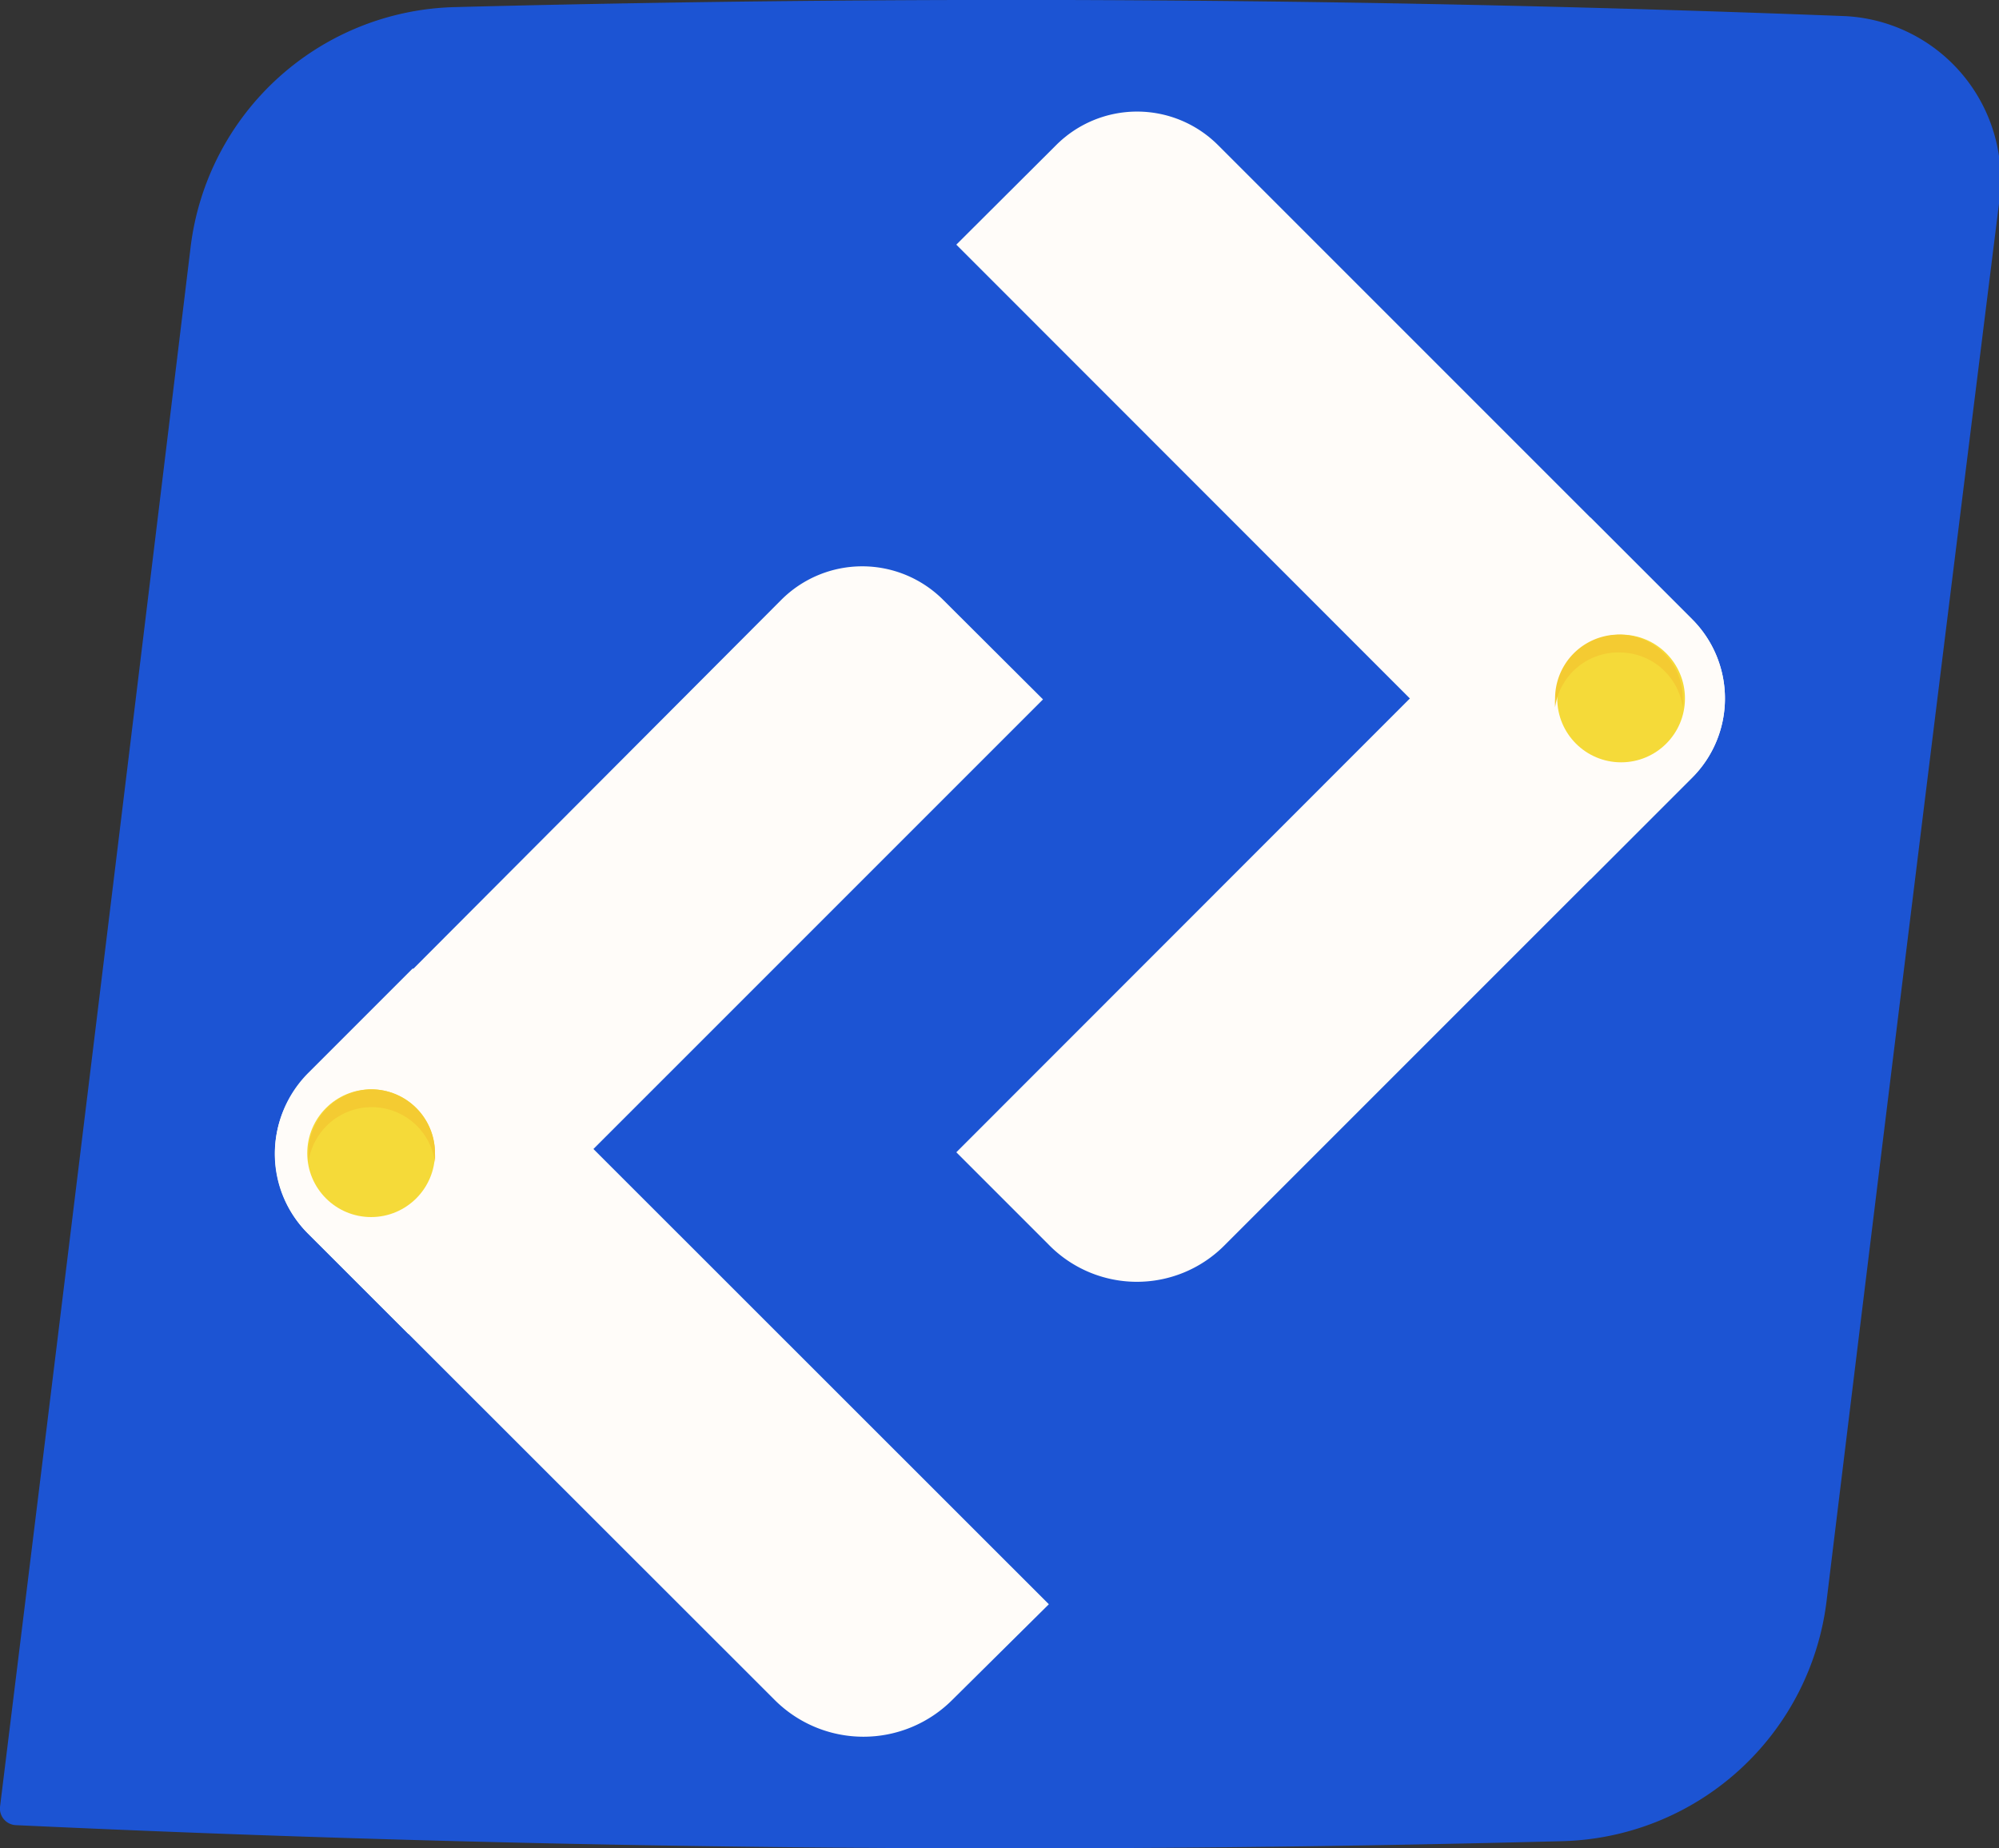
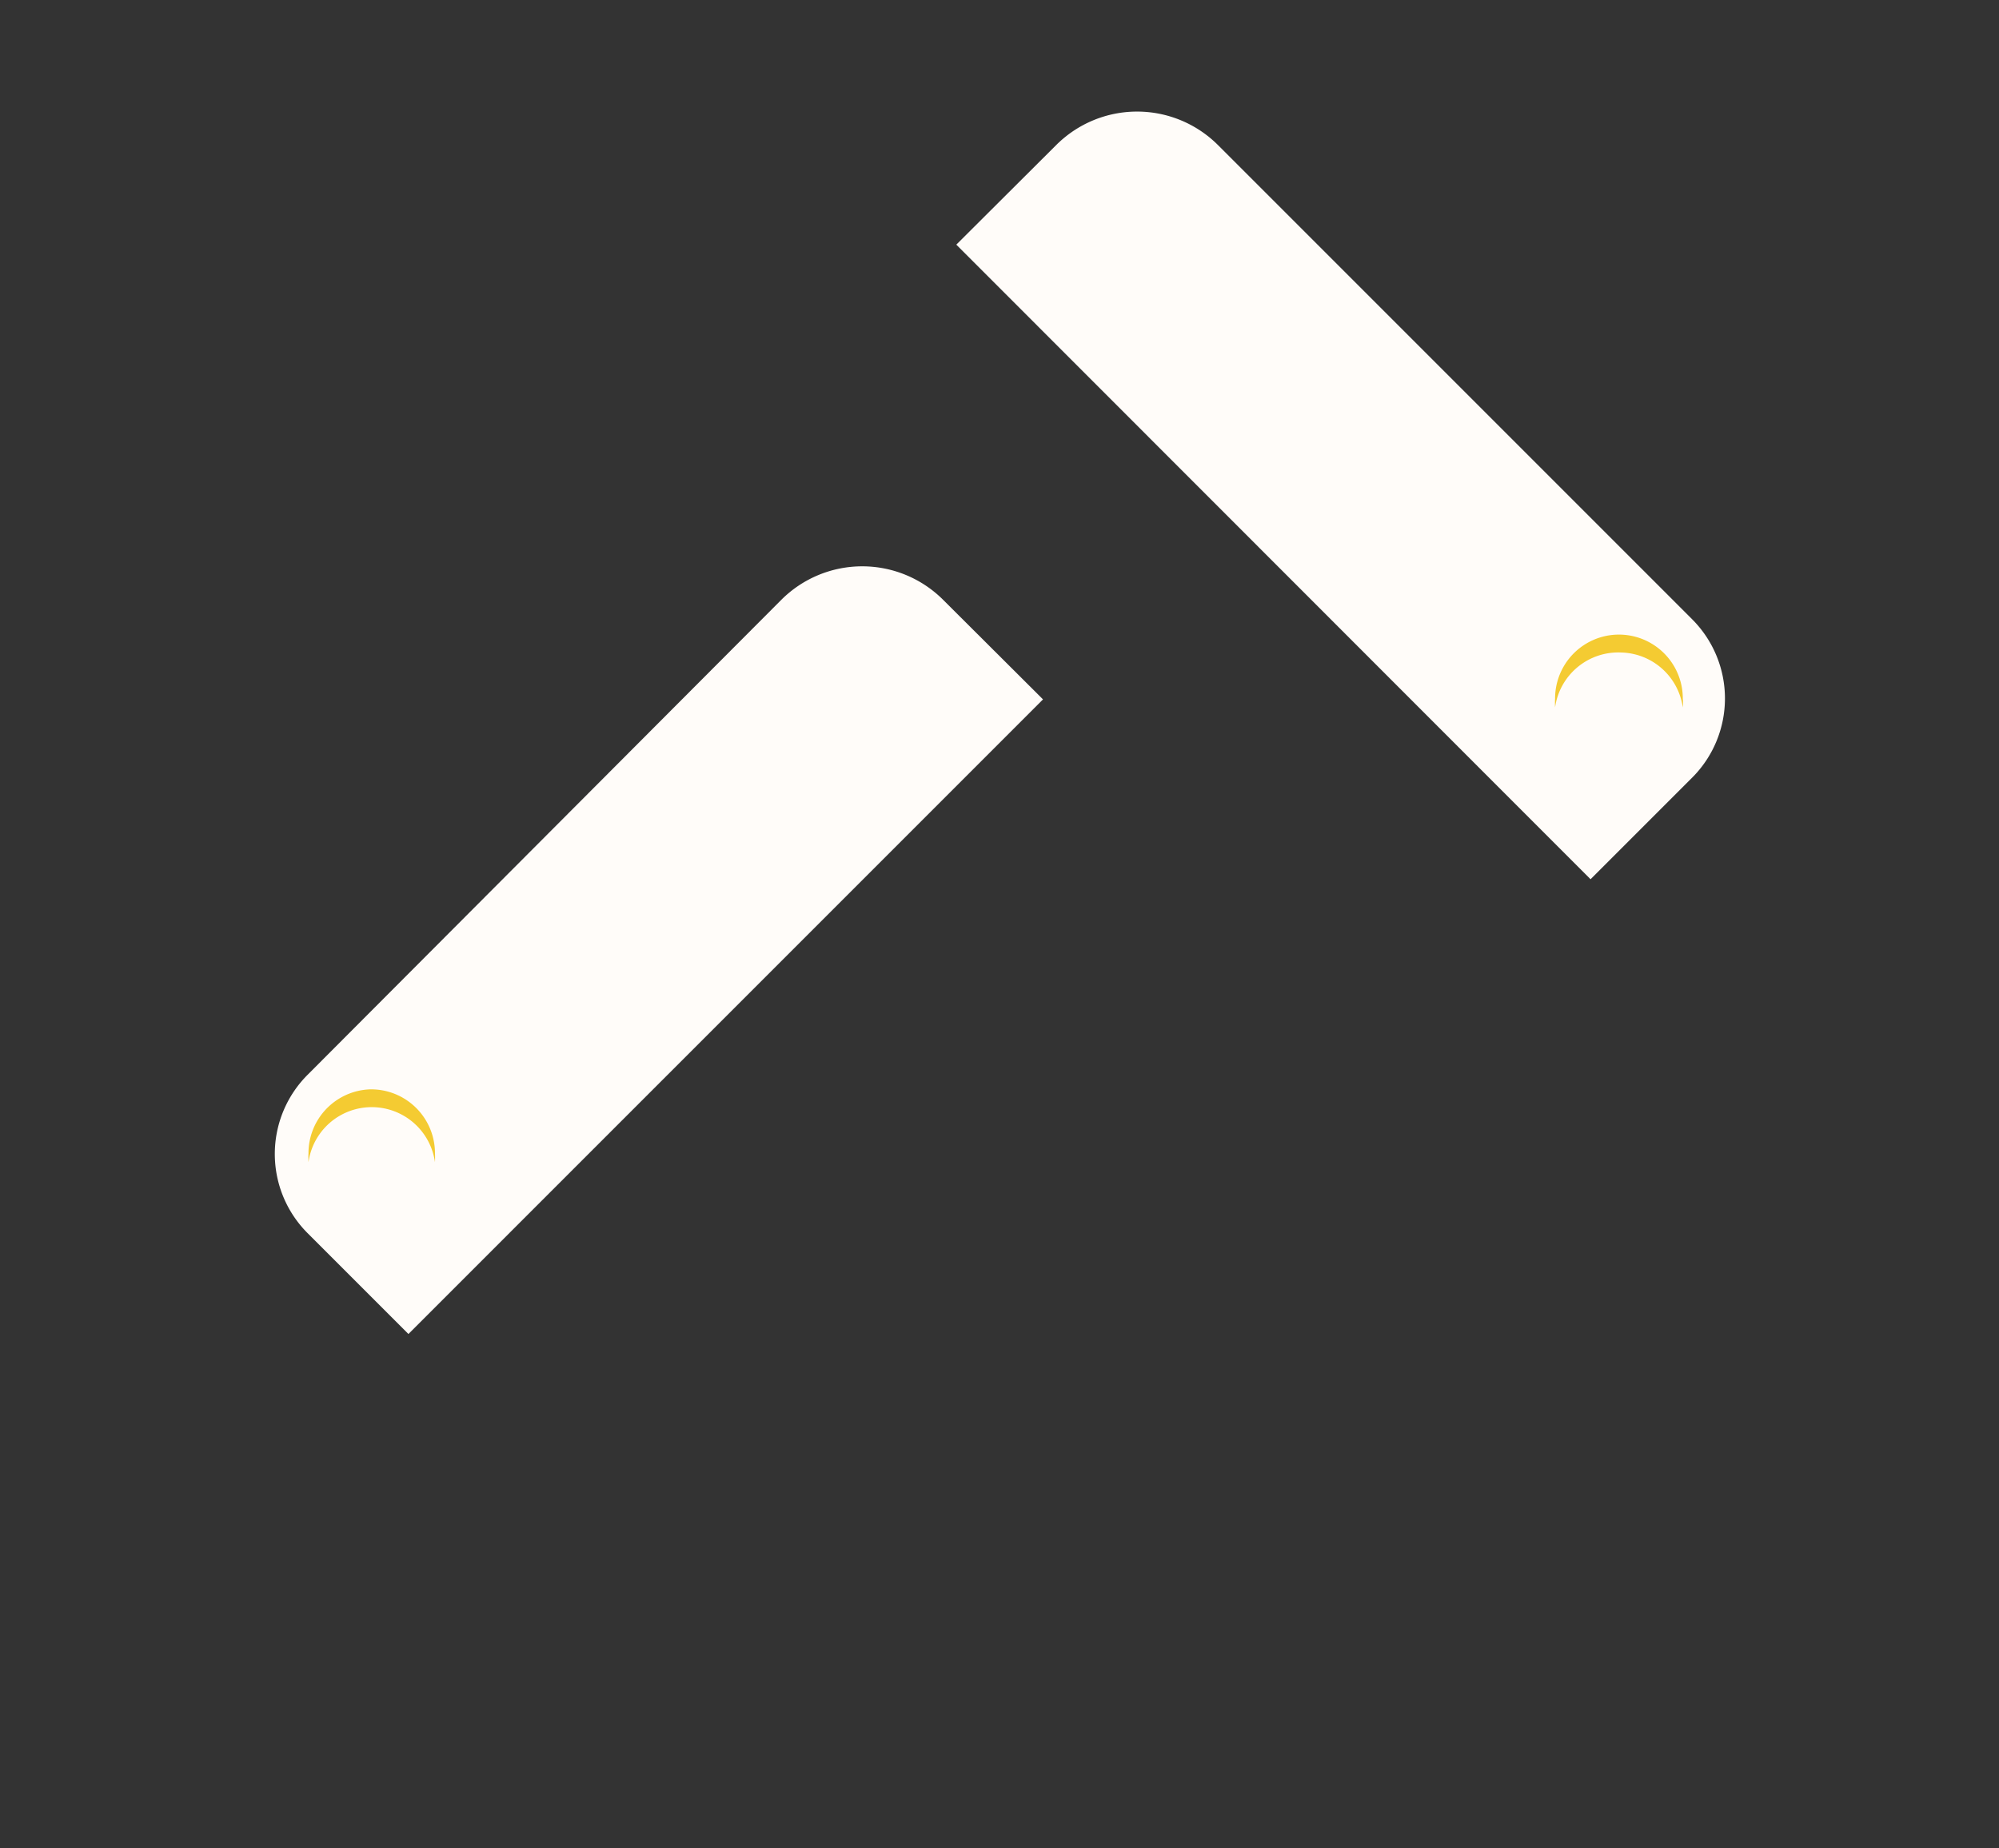
<svg xmlns="http://www.w3.org/2000/svg" viewBox="0 0 64.8 59.91">
  <rect x="0" y="0" width="64.8" height="59.91" fill="#333333" stroke="none" />
  <defs>
    <style>.cls-1{fill:#1c54d3;}.cls-2{fill:#fffcf9;}.cls-3{fill:#f5da39;}.cls-4{fill:#f4cb32;}</style>
  </defs>
  <title>Nebula Color Element</title>
  <g id="Layer_2" data-name="Layer 2">
    <g id="_----------------------------NEBULA_LOGO_FINAL_VIEW----------------------------" data-name="----------------------------NEBULA LOGO FINAL VIEW----------------------------">
-       <path class="cls-1" d="M50.64,59.68q-25.06.65-50.13-.52A.54.54,0,0,1,0,58.57Q3.09,33.52,6.18,8A8.85,8.85,0,0,1,14.75.23q22.49-.58,45,.29a5.31,5.31,0,0,1,5.06,6Q62,29,59.21,51.9A8.86,8.86,0,0,1,50.64,59.68Z" />
      <g id="LB">
-         <path class="cls-2" d="M25.11,55.1,10,40a3.69,3.69,0,0,1,0-5.23l3.38-3.38L34,52,30.87,55.1A4.07,4.07,0,0,1,25.11,55.1Z" />
        <path class="cls-2" d="M13.24,43.24,33.81,22.67l-3.23-3.22a3.71,3.71,0,0,0-5.26,0L10,34.81A3.63,3.63,0,0,0,10,40Z" />
-         <circle class="cls-3" cx="12.03" cy="37.38" r="2.07" />
        <path class="cls-4" d="M12,35.31A2.07,2.07,0,0,0,10,37.38a2.83,2.83,0,0,0,0,.29,2.07,2.07,0,0,1,4.1,0,2.83,2.83,0,0,0,0-.29A2.07,2.07,0,0,0,12,35.31Z" />
      </g>
      <g id="RB">
        <path class="cls-2" d="M51.56,28.5,31,7.93l3.23-3.22a3.71,3.71,0,0,1,5.26,0L54.85,20.07a3.63,3.63,0,0,1,0,5.14Z" />
-         <path class="cls-2" d="M39.68,40.38,54.85,25.21a3.63,3.63,0,0,0,0-5.14l-3.29-3.29L31,37.35l3,3A4,4,0,0,0,39.68,40.38Z" />
-         <circle class="cls-3" cx="52.55" cy="22.64" r="2.07" />
        <path class="cls-4" d="M52.55,21.15a2.07,2.07,0,0,1,2,1.78,1.36,1.36,0,0,0,0-.29,2.07,2.07,0,0,0-4.14,0,2.64,2.64,0,0,0,0,.29A2.07,2.07,0,0,1,52.55,21.15Z" />
      </g>
    </g>
  </g>
</svg>